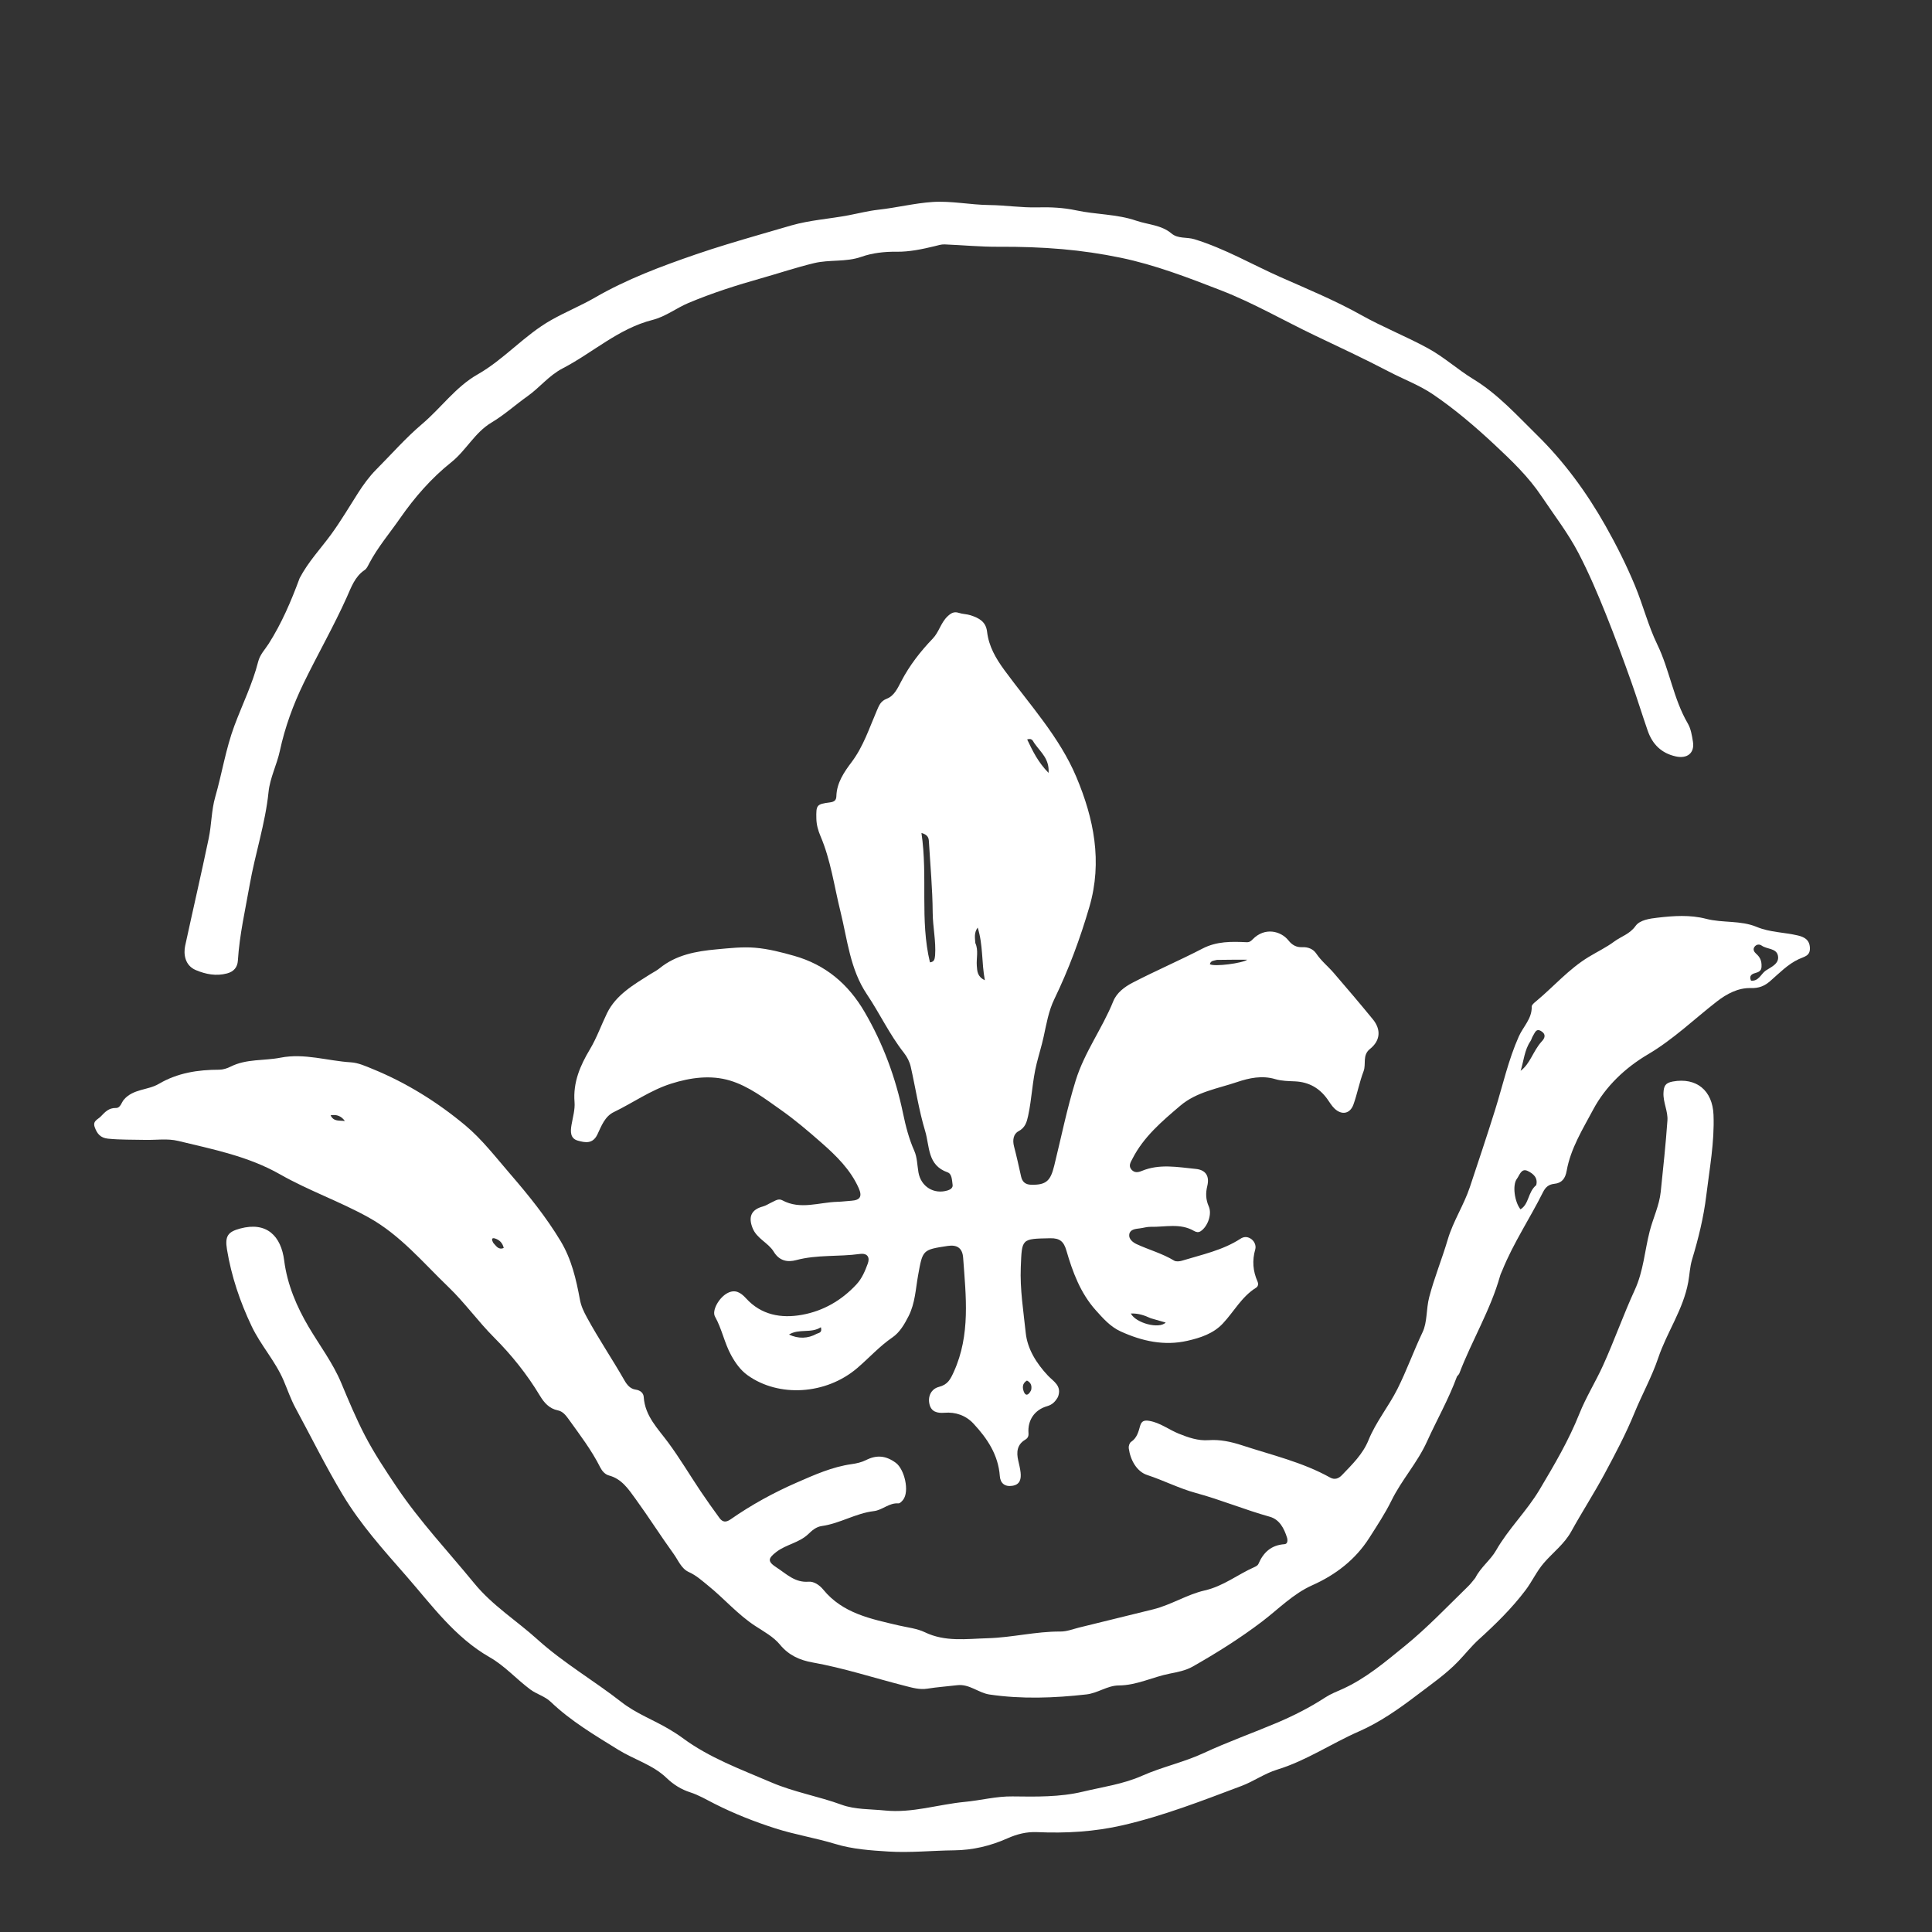
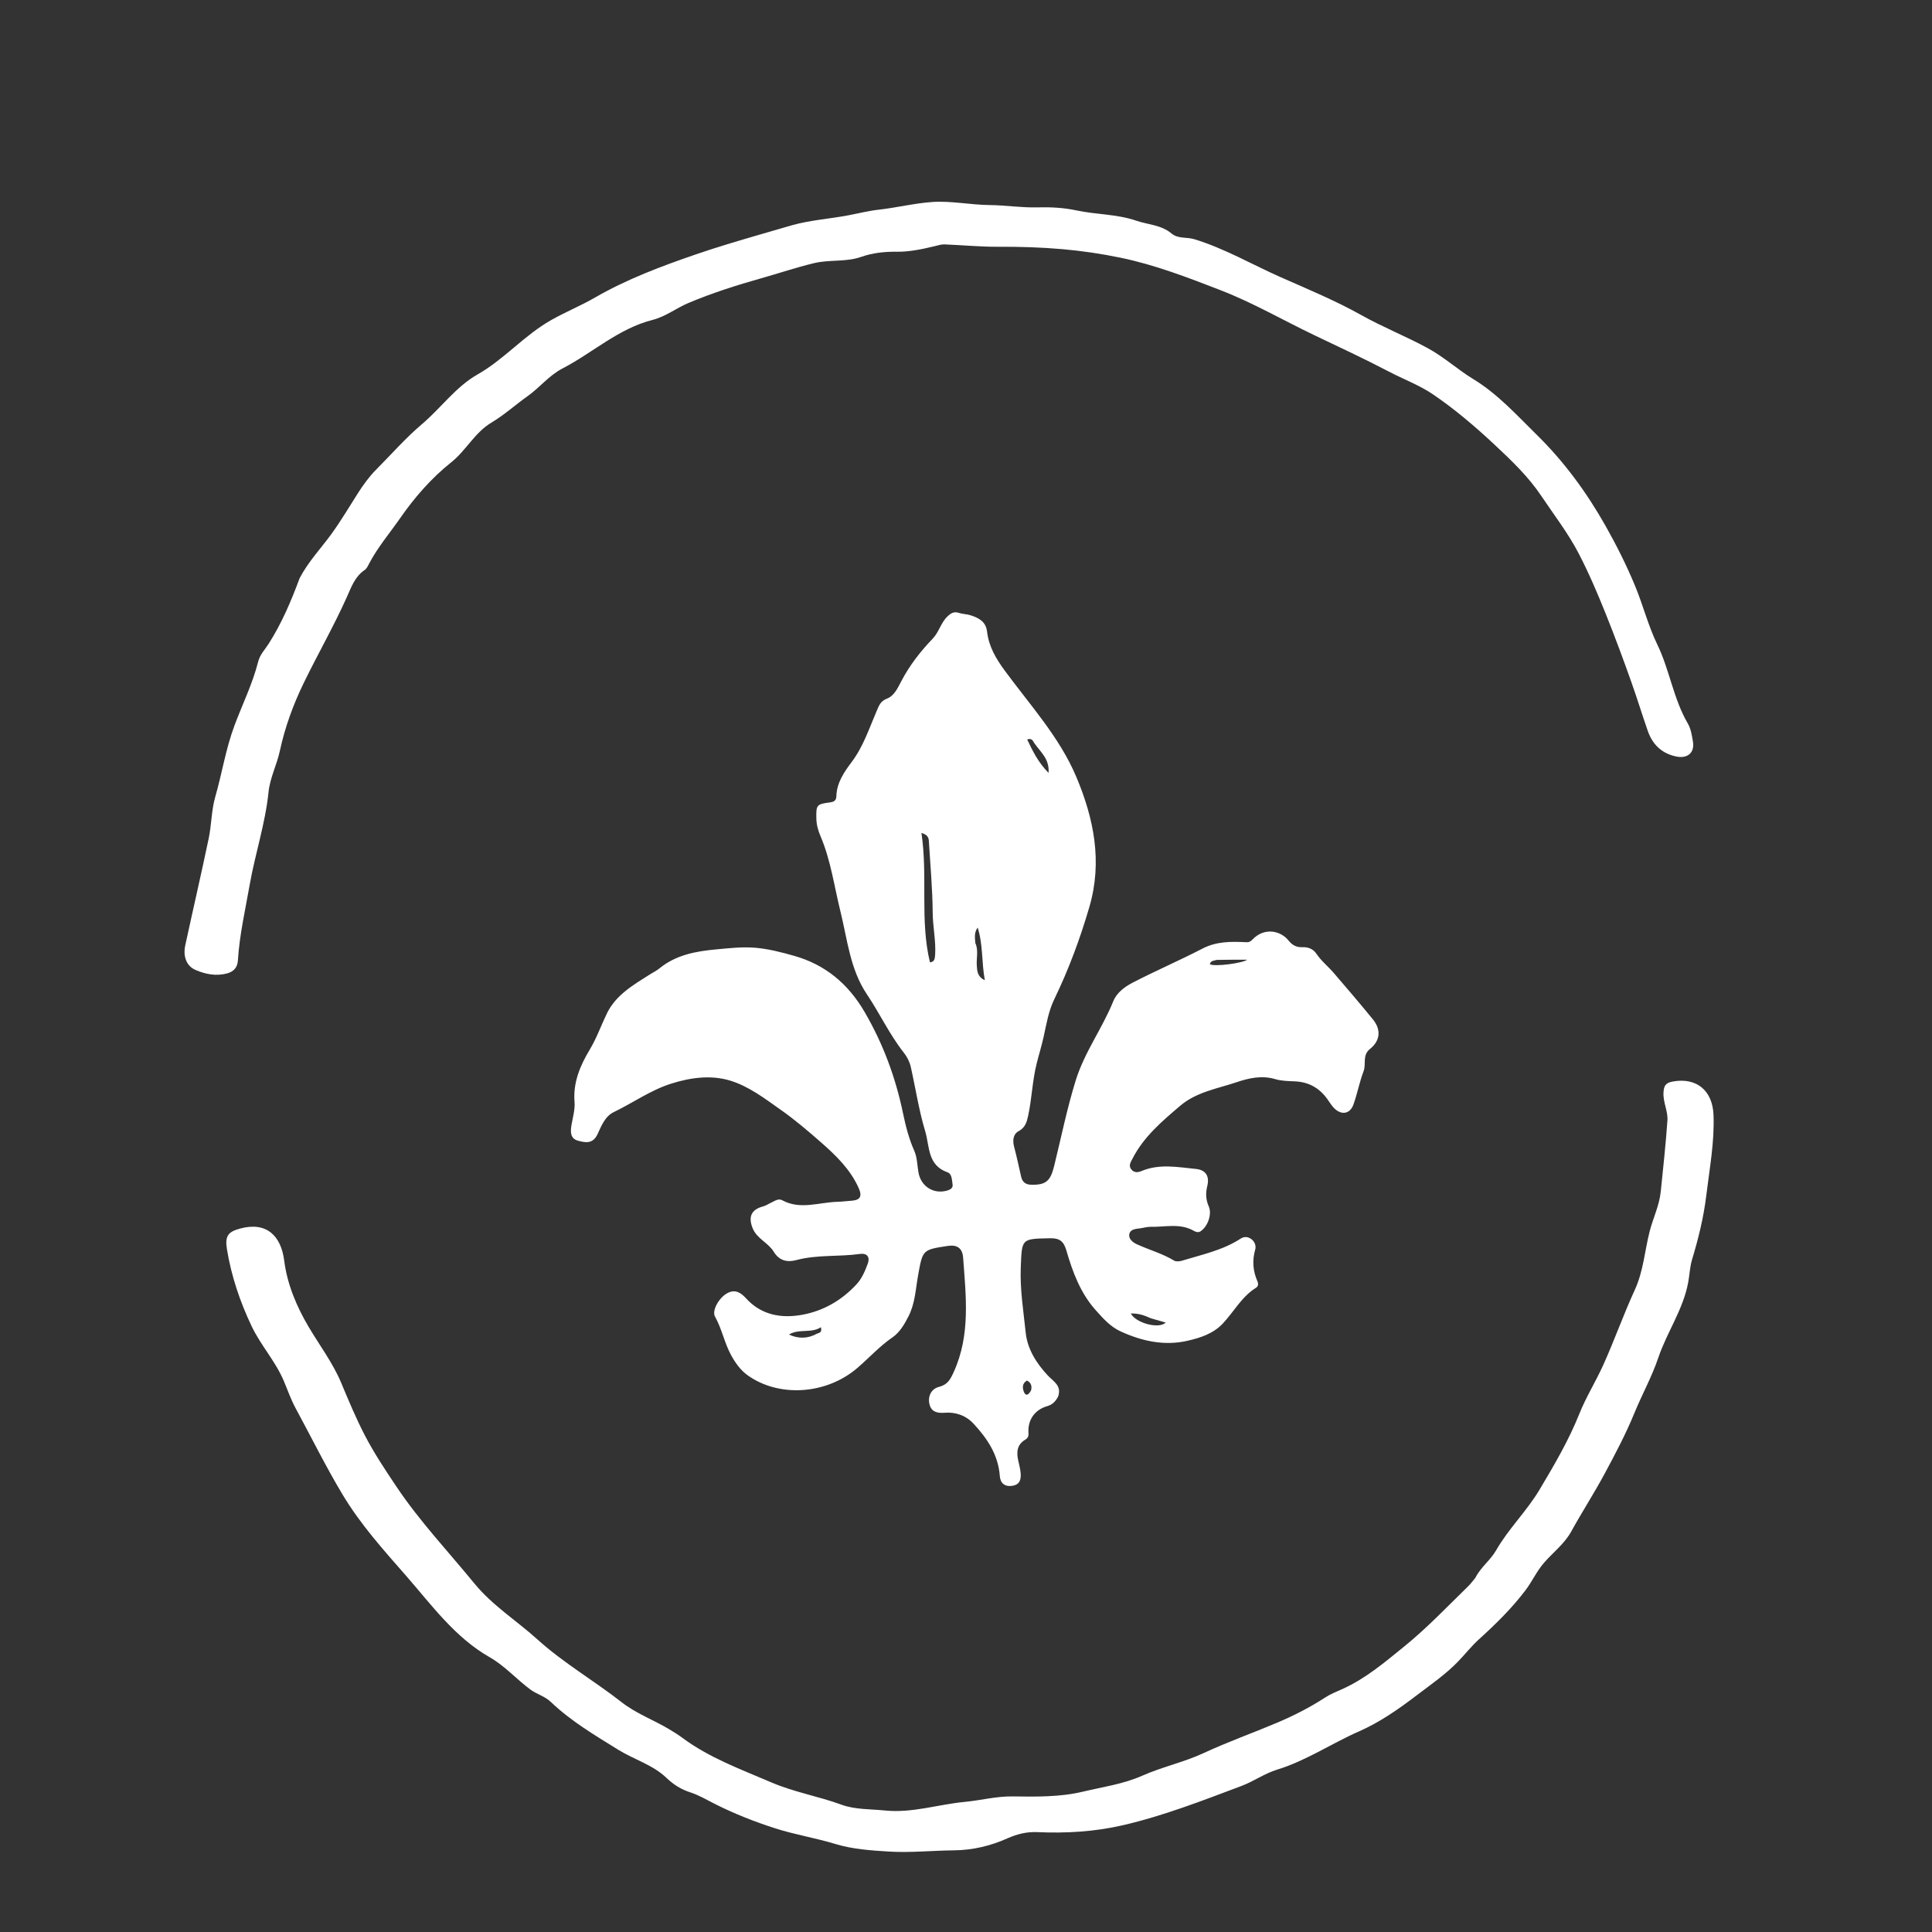
<svg xmlns="http://www.w3.org/2000/svg" version="1.1" id="Layer_1" x="0px" y="0px" width="100%" viewBox="0 0 960 960" enable-background="new 0 0 960 960" xml:space="preserve">
  <rect x="0" y="0" width="960" height="960" fill="#333333" stroke="none" />
  <path fill="#fff" opacity="1" stroke="none" d=" M525.678,694.173   C524.271,696.566 522.888,697.979 520.311,698.724   C513.995,700.55 510.577,705.762 511.048,712.093   C511.166,713.68 510.696,714.611 509.433,715.369   C505.317,717.836 505.003,721.574 505.965,725.758   C506.409,727.692 506.898,729.632 507.115,731.597   C507.471,734.828 506.941,737.695 502.986,738.292   C499.289,738.85 497.063,737.003 496.81,733.484   C496.051,722.926 490.591,714.783 483.715,707.389   C479.904,703.291 474.793,701.552 469.365,701.991   C465.629,702.293 462.832,701.464 461.91,697.973   C460.857,693.981 462.641,690.149 466.543,689.14   C470.944,688.002 472.223,685.441 473.946,681.645   C482.306,663.225 479.95,644.093 478.582,625   C478.235,620.145 475.585,618.387 470.858,619.104   C458.332,621.003 458.483,621.03 456.19,633.734   C454.965,640.522 454.742,647.501 451.491,653.942   C449.414,658.058 447.018,662.097 443.48,664.522   C436.975,668.981 431.808,674.789 425.905,679.827   C410.443,693.022 386.977,694.468 371.465,683.343   C367.916,680.798 365.401,677.208 363.321,673.44   C359.952,667.336 358.726,660.326 355.275,654.186   C353.596,651.199 357.349,644.567 361.662,642.429   C365.279,640.637 367.976,642.132 370.702,645.134   C378.211,653.401 388.093,655.216 398.547,653.317   C409.1,651.4 418.1,646.203 425.491,638.293   C428.313,635.271 429.843,631.551 431.203,627.855   C432.32,624.818 431.088,622.55 427.212,623.09   C416.728,624.549 406.02,623.349 395.609,626.146   C391.388,627.279 387.277,626.619 384.454,621.955   C381.749,617.485 376.063,615.528 373.95,610.217   C371.725,604.622 373.322,601.028 379.087,599.489   C380.656,599.07 382.066,598.074 383.57,597.391   C385.199,596.652 386.828,595.394 388.705,596.411   C397.701,601.283 406.967,597.402 416.093,597.174   C418.353,597.117 420.7,596.796 423.013,596.646   C427.413,596.362 428.534,594.518 426.697,590.389   C422.596,581.171 415.544,574.292 408.159,567.807   C401.684,562.122 395.095,556.491 388.061,551.54   C380.096,545.933 372.132,539.77 362.786,536.941   C353.138,534.022 343.01,535.441 333.438,538.479   C323.28,541.703 314.525,547.988 304.985,552.596   C300.536,554.745 298.809,559.545 296.857,563.67   C294.535,568.577 290.711,567.768 287.15,566.785   C283.287,565.719 283.413,562.277 283.981,558.934   C284.617,555.182 285.784,551.345 285.486,547.645   C284.69,537.802 288.271,529.506 293.131,521.385   C296.534,515.7 298.74,509.387 301.624,503.459   C306.062,494.335 314.863,489.293 323.131,484.059   C324.644,483.101 326.281,482.325 327.7,481.166   C335.936,474.44 345.878,472.662 356.016,471.729   C362.412,471.141 368.91,470.395 375.261,470.931   C381.785,471.482 388.285,473.156 394.621,474.953   C410.141,479.355 421.495,488.881 429.658,502.916   C438.861,518.737 445.027,535.44 448.742,553.344   C450.024,559.523 451.657,565.892 454.317,571.872   C455.75,575.093 455.754,578.954 456.37,582.532   C457.595,589.651 464.096,593.645 470.937,591.5   C472.359,591.053 473.552,590.172 473.343,588.735   C473.015,586.489 473.069,583.31 470.832,582.524   C460.747,578.979 461.998,569.649 459.709,562.04   C456.56,551.575 454.962,540.78 452.565,530.156   C451.975,527.542 450.743,525.167 449.077,523.047   C441.994,514.033 437.16,503.592 430.803,494.14   C422.363,481.593 421.092,466.931 417.612,452.9   C414.504,440.372 412.828,427.47 407.702,415.471   C406.527,412.723 405.711,409.856 405.645,406.807   C405.497,399.977 405.738,399.573 412.432,398.705   C414.417,398.448 415.535,397.728 415.586,395.665   C415.754,388.948 419.46,383.602 423.185,378.649   C429.001,370.917 431.883,361.924 435.614,353.281   C436.739,350.676 437.47,348.394 440.688,347.164   C444.35,345.765 446.101,341.829 447.844,338.495   C451.967,330.607 457.341,323.698 463.461,317.336   C466.591,314.083 467.481,309.436 470.813,306.284   C472.562,304.63 474.054,303.733 476.492,304.546   C478.355,305.167 480.441,305.117 482.305,305.736   C486.328,307.073 489.88,308.784 490.474,313.899   C491.315,321.141 494.775,327.11 499.137,333.061   C511.743,350.258 526.49,366.264 534.836,386.09   C543.495,406.66 547.89,428.084 541.31,450.628   C536.7,466.423 531.025,481.718 523.872,496.495   C521.023,502.381 519.965,508.814 518.597,515.071   C517.606,519.601 516.214,524.049 515.1,528.514   C512.957,537.098 512.733,545.906 510.869,554.474   C510.198,557.553 509.443,560.319 506.083,562.107   C503.536,563.461 503.054,566.555 503.863,569.635   C505.166,574.597 506.264,579.615 507.379,584.625   C507.971,587.286 509.542,588.598 512.251,588.681   C519.969,588.918 522.013,586.646 523.841,579.222   C527.315,565.114 530.17,550.886 534.495,536.923   C538.89,522.737 547.732,511.025 553.168,497.537   C554.889,493.268 558.834,490.346 562.707,488.334   C574.157,482.385 586.051,477.292 597.505,471.349   C604.596,467.669 611.932,467.825 619.426,468.18   C620.795,468.245 621.545,467.682 622.393,466.801   C628.463,460.493 636.518,462.621 640.236,467.305   C642.062,469.605 644.191,470.787 647.069,470.648   C649.961,470.509 652.533,471.558 654.056,473.831   C656.504,477.484 659.907,480.177 662.718,483.436   C669.281,491.044 675.79,498.702 682.155,506.476   C686.323,511.567 685.942,517.057 680.732,521.221   C676.809,524.356 678.935,528.69 677.549,532.303   C675.494,537.661 674.464,543.406 672.524,548.816   C670.857,553.468 666.741,554.254 663.137,550.854   C661.712,549.509 660.697,547.723 659.535,546.108   C655.602,540.639 650.355,537.656 643.559,537.328   C640.259,537.169 636.829,537.16 633.713,536.228   C627.111,534.252 620.698,535.644 614.724,537.661   C605.077,540.92 594.555,542.55 586.489,549.411   C577.434,557.113 568.287,564.842 562.724,575.741   C561.822,577.506 560.538,579.314 562.285,581.236   C563.737,582.832 565.488,582.606 567.329,581.837   C576.151,578.156 585.221,579.956 594.205,580.836   C599.099,581.316 601.106,584.385 599.895,589.315   C599.022,592.867 599.129,596.082 600.638,599.487   C602.343,603.334 600.078,609.521 596.578,611.798   C595.449,612.533 594.305,612.229 593.273,611.63   C586.413,607.649 578.972,609.765 571.762,609.599   C569.97,609.558 568.17,610.15 566.364,610.368   C564.175,610.632 561.558,610.853 561.133,613.298   C560.735,615.59 562.848,617.313 564.771,618.203   C570.927,621.052 577.547,622.827 583.419,626.391   C584.39,626.98 586.12,626.799 587.333,626.429   C597.258,623.396 607.538,621.276 616.43,615.497   C617.983,614.489 619.564,614.43 621.14,615.285   C623.335,616.475 624.27,618.926 623.729,620.805   C622.129,626.366 622.566,631.578 624.848,636.762   C625.393,638 625.18,639.214 624.104,639.883   C616.983,644.308 613.146,651.749 607.624,657.637   C602.865,662.712 596.432,664.765 590.047,666.225   C578.51,668.862 567.446,666.423 556.813,661.56   C551.684,659.215 548.056,655.038 544.477,651.047   C536.89,642.586 532.984,632.077 529.875,621.357   C528.607,616.985 526.672,615.184 521.895,615.279   C507.419,615.565 507.805,615.382 507.222,629.601   C506.768,640.651 508.55,651.477 509.683,662.315   C510.523,670.346 515.031,677.497 520.722,683.55   C523.455,686.457 527.815,688.582 525.678,694.173  M464.646,474.755   C465.145,467.633 463.502,460.644 463.451,453.511   C463.368,441.665 462.258,429.825 461.555,417.984   C461.456,416.327 461.038,414.803 457.86,413.881   C461.104,435.656 457.01,457.161 462.093,478.197   C464.295,477.893 464.413,476.683 464.646,474.755  M484.632,468.595   C486.313,472.261 485.078,476.118 485.368,479.876   C485.574,482.556 485.614,485.317 489.365,487.059   C487.684,478.153 488.549,469.62 485.805,460.895   C483.951,463.564 484.442,465.751 484.632,468.595  M571.806,655.035   C568.731,653.619 565.598,652.499 561.908,652.685   C564.432,657.482 575.957,660.512 579.223,657.169   C576.862,656.502 574.699,655.891 571.806,655.035  M514.154,369.549   C513.283,368.547 513.129,366.55 510.388,367.415   C513.13,373.18 515.798,378.728 521.025,384.055   C521.508,377.181 517.328,373.994 514.154,369.549  M405.87,662.733   C406.957,662.232 408.638,662.256 407.896,659.49   C403.04,662.67 397.096,660.043 392.041,663.13   C396.669,665.296 401.392,665.217 405.87,662.733  M604.695,476.965   C603.338,477.373 601.62,477.2 601.165,479.102   C603.367,480.496 617.553,478.591 619.729,476.872   C615.188,476.872 610.305,476.872 604.695,476.965  M512.353,690.78   C512.847,688.617 512.282,686.981 510.285,685.989   C507.799,687.45 508.062,689.664 508.698,691.428   C509.532,693.74 510.988,693.521 512.353,690.78  z" />
-   <path fill="#fff" opacity="1" stroke="none" d=" M723.967,683.965   C719.77,695.38 713.895,705.611 709.061,716.302   C704.294,726.844 696.473,735.336 691.457,745.549   C688.244,752.088 684.234,758.116 680.366,764.193   C673.52,774.947 663.725,782.496 652.059,787.704   C642.543,791.952 635.319,799.491 627.177,805.693   C616.222,814.037 604.587,821.314 592.647,828.11   C589.2,830.071 585.074,830.866 581.319,831.599   C572.775,833.268 564.86,837.452 555.911,837.49   C550.259,837.515 545.531,841.307 539.808,841.951   C523.735,843.758 507.684,844.347 491.674,841.994   C486.21,841.191 481.666,836.638 475.623,837.371   C470.698,837.968 465.732,838.294 460.838,839.079   C456.892,839.712 453.216,838.594 449.599,837.674   C434.303,833.78 419.291,828.828 403.69,826.05   C397.521,824.951 391.939,822.559 387.546,817.196   C384.4,813.356 379.561,810.719 375.324,807.959   C366.593,802.273 359.906,794.392 351.929,787.942   C348.844,785.447 346.01,782.819 342.256,781.134   C338.538,779.465 337.02,775.292 334.736,772.133   C328.225,763.124 322.277,753.708 315.742,744.717   C312.289,739.965 308.94,734.836 302.582,733.153   C300.62,732.634 299.13,730.884 298.26,729.149   C293.93,720.512 288.085,712.9 282.49,705.106   C281.08,703.142 279.571,701.289 277.199,700.806   C272.849,699.92 270.331,696.924 268.253,693.474   C261.88,682.895 254.268,673.371 245.525,664.609   C237.568,656.636 230.922,647.286 222.856,639.544   C210.236,627.429 198.984,613.739 183.202,604.961   C168.868,596.987 153.353,591.61 139.122,583.506   C123.405,574.555 105.828,571.093 88.524,566.912   C83.127,565.608 77.574,566.539 72.095,566.401   C65.956,566.247 59.821,566.419 53.68,565.8   C49.872,565.416 48.217,563.302 47.072,560.092   C45.946,556.938 48.573,556.349 50.117,554.725   C52.254,552.478 54.098,550.484 57.579,550.551   C59.87,550.596 60.332,547.843 61.529,546.44   C66.189,540.981 73.448,541.786 78.882,538.589   C88.24,533.084 98.323,531.553 108.898,531.532   C110.815,531.528 112.881,530.862 114.62,529.989   C122.469,526.047 131.163,527.164 139.377,525.555   C151.322,523.216 162.721,527.159 174.384,527.865   C178.061,528.087 181.734,529.775 185.239,531.207   C202.057,538.076 217.467,547.719 231.23,559.206   C239.484,566.095 246.389,575.093 253.598,583.438   C262.719,593.997 271.367,604.724 278.563,616.678   C283.981,625.68 286.294,635.666 288.151,645.742   C288.78,649.151 290.095,651.784 291.699,654.733   C297.491,665.387 304.299,675.412 310.296,685.924   C311.64,688.28 313.259,690.113 315.813,690.483   C318.243,690.835 319.738,692.2 319.871,694.197   C320.507,703.723 326.962,709.892 332.148,716.947   C337.825,724.667 342.743,732.942 348.086,740.912   C351.127,745.448 354.305,749.897 357.524,754.31   C359.029,756.373 360.7,756.58 363.019,754.961   C373.375,747.727 384.474,741.659 395.998,736.633   C404.715,732.831 413.533,728.866 423.166,727.519   C425.609,727.178 428.152,726.601 430.331,725.502   C435.654,722.817 440.235,723.278 445.116,726.867   C449.43,730.039 452.051,741.075 448.718,745.288   C448.126,746.037 447.141,747.073 446.411,747.017   C441.78,746.66 438.495,750.36 434.218,750.864   C425.194,751.925 417.335,757.021 408.388,758.268   C405.502,758.67 403.521,760.472 401.651,762.265   C397.088,766.638 390.599,767.411 385.726,771.174   C381.495,774.441 381.364,775.948 385.85,778.858   C390.755,782.04 394.982,786.495 401.799,785.94   C404.403,785.729 407.211,787.589 409.069,789.865   C418.773,801.749 432.81,804.431 446.599,807.678   C450.943,808.701 455.591,809.148 459.528,811.044   C469.696,815.942 480.122,814.327 490.741,814.029   C502.897,813.688 514.728,810.623 526.856,810.7   C530.133,810.721 533.01,809.517 536.055,808.758   C548.388,805.686 560.753,802.736 573.085,799.655   C581.938,797.444 589.905,792.264 598.556,790.294   C607.969,788.15 615.01,782.323 623.338,778.661   C624.076,778.336 624.995,777.819 625.278,777.156   C627.748,771.376 631.664,767.735 638.264,767.3   C639.929,767.19 639.883,765.196 639.496,763.985   C638.036,759.42 635.79,755.01 630.932,753.657   C618.507,750.196 606.598,745.214 594.133,741.828   C585.916,739.596 578.213,735.604 570.03,732.922   C564.896,731.24 561.674,725.577 560.869,719.614   C560.732,718.606 561.239,716.981 562.002,716.477   C564.95,714.529 565.683,711.487 566.535,708.47   C567.229,706.011 568.685,705.617 571.085,706.025   C576.486,706.941 580.732,710.359 585.631,712.345   C590.453,714.299 595.296,715.985 600.555,715.613   C606.32,715.204 611.84,716.425 617.189,718.179   C631.952,723.022 647.216,726.523 660.95,734.194   C663.187,735.443 665.168,734.689 666.812,732.973   C671.872,727.695 677.178,722.578 679.995,715.613   C683.68,706.503 689.995,698.901 694.382,690.158   C699.006,680.945 702.455,671.239 706.878,661.939   C709.267,656.918 708.632,650.432 710.152,644.597   C712.696,634.832 716.537,625.557 719.368,615.937   C722.059,606.794 727.396,598.801 730.376,589.847   C734.643,577.027 738.932,564.211 742.966,551.308   C746.758,539.174 749.49,526.65 754.703,514.974   C756.891,510.073 761.279,506.161 761.102,500.161   C761.077,499.298 762.384,498.259 763.264,497.529   C772.014,490.264 779.474,481.537 789.369,475.522   C793.585,472.959 798.079,470.822 802.078,467.859   C805.573,465.27 809.817,464.156 812.69,460.114   C814.831,457.1 819.824,456.432 823.643,455.989   C831.648,455.059 839.795,454.484 847.78,456.559   C856.038,458.705 864.843,457.214 872.94,460.591   C879.415,463.291 886.536,463.231 893.284,464.813   C896.572,465.585 899.162,466.975 899.331,470.965   C899.503,475.042 896.586,475.29 893.764,476.607   C888.365,479.127 884.135,483.54 879.662,487.44   C876.758,489.973 874.041,491.077 869.914,490.966   C863.705,490.798 857.993,493.829 853.114,497.623   C841.761,506.452 831.447,516.48 818.866,523.897   C807.607,530.535 797.802,539.787 791.636,551.355   C786.476,561.037 780.436,570.664 778.47,581.77   C777.778,585.68 776.022,587.849 772.377,588.227   C769.49,588.527 767.941,589.926 766.725,592.361   C760.205,605.424 752.003,617.612 746.5,631.206   C746.126,632.131 745.652,633.027 745.384,633.981   C740.606,650.981 731.348,666.108 725.109,682.496   C724.942,682.936 724.493,683.269 723.967,683.965  M763.34,588.893   C764.32,585.139 761.697,583.09 759.133,581.858   C755.884,580.296 755.097,583.963 753.747,585.73   C751.415,588.781 752.542,597.167 755.516,600.902   C759.85,598.309 759.116,592.372 763.34,588.893  M875.29,480.387   C875.223,482.469 873.819,483.051 872.077,483.534   C870.412,483.995 869.005,484.911 870.063,487.273   C873.871,487.708 875.044,483.882 877.396,482.271   C879.881,480.568 884.344,478.919 883.426,474.782   C882.609,471.102 877.98,471.728 875.368,469.861   C874.216,469.038 872.717,469.219 871.808,470.464   C870.802,471.842 871.711,473.092 872.678,473.96   C874.386,475.493 875.455,477.211 875.29,480.387  M765.978,517.595   C767.834,515.721 768.25,513.776 765.693,512.298   C763.211,510.863 762.65,513.309 761.721,514.716   C761.182,515.534 760.999,516.589 760.449,517.398   C757.488,521.76 757.176,527.075 755.596,532.071   C760.371,528.55 761.694,522.391 765.978,517.595  M245.184,617.685   C246.557,619.028 247.557,621.221 250.299,620.113   C249.712,617.532 248.16,616.141 246.103,615.438   C244.352,614.839 244.052,615.735 245.184,617.685  M171.372,557.049   C169.665,554.635 167.437,553.646 164.269,554.183   C165.814,557.491 168.685,556.614 171.372,557.049  z" />
  <path fill="#fff" opacity="1" stroke="none" d=" M733.073,784.045   C735.801,778.657 740.574,775.304 743.409,770.348   C749.572,759.576 758.626,750.914 765.047,740.121   C772.332,727.876 779.479,715.76 784.779,702.485   C788.079,694.221 792.875,686.566 796.563,678.44   C802.16,666.107 806.657,653.263 812.298,640.995   C816.666,631.495 817.226,621.48 819.73,611.76   C821.419,605.204 824.508,599.018 825.209,592.198   C826.422,580.388 827.708,568.578 828.536,556.738   C828.857,552.154 826.345,547.778 826.577,543.004   C826.738,539.704 827.435,538.083 831.175,537.404   C842.988,535.259 850.956,541.85 851.434,553.976   C851.969,567.537 849.453,580.714 847.842,594.051   C846.524,604.955 843.925,615.424 840.779,625.856   C839.691,629.464 839.556,633.319 838.887,637.019   C836.42,650.682 828.287,661.922 823.985,674.683   C820.779,684.195 815.912,692.88 812.144,702.093   C807.898,712.479 802.606,722.471 797.281,732.372   C792.063,742.073 786.057,751.348 780.733,760.995   C777.308,767.2 771.685,771.378 767.188,776.563   C763.525,780.787 761.334,785.786 758.033,790.154   C751.202,799.192 743.196,807.025 734.845,814.6   C731.174,817.93 728.079,821.886 724.634,825.474   C718.448,831.918 711.103,836.939 704.036,842.331   C694.989,849.234 685.538,855.826 675.294,860.314   C661.553,866.333 649.052,874.907 634.542,879.337   C628.418,881.206 622.957,885.146 616.921,887.416   C597.51,894.714 578.162,902.282 557.889,906.959   C543.895,910.187 529.662,911.01 515.335,910.373   C510.106,910.14 505.351,911.343 500.472,913.516   C492.172,917.211 483.343,919.321 474.096,919.417   C463.212,919.529 452.283,920.702 441.462,920.019   C432.644,919.462 423.714,918.887 415.015,916.241   C405.244,913.268 395.078,911.654 385.307,908.526   C374.925,905.203 364.811,901.223 355.101,896.302   C351.099,894.274 347.255,891.979 342.95,890.594   C338.465,889.152 334.659,886.768 331.176,883.428   C324.371,876.905 315.1,874.333 307.231,869.46   C295.547,862.224 283.686,855.225 273.679,845.663   C270.685,842.801 266.694,841.87 263.499,839.492   C256.603,834.358 250.819,827.752 243.317,823.472   C225.992,813.59 214.441,797.471 201.839,783.061   C190.711,770.336 179.201,757.617 170.231,742.658   C161.791,728.582 154.596,713.967 146.825,699.61   C144.466,695.253 142.86,690.489 140.901,685.914   C136.771,676.266 129.539,668.45 125.045,659.003   C119.253,646.827 114.98,634.178 112.786,620.865   C111.68,614.154 113.296,612.088 119.302,610.46   C132.579,606.863 139.675,614.223 141.215,626.371   C142.736,638.363 147.519,649.426 153.326,659.262   C158.759,668.464 165.399,677.233 169.512,687.073   C173.207,695.912 176.89,704.756 181.289,713.227   C185.917,722.142 191.488,730.514 197.12,738.899   C208.615,756.012 222.667,770.868 235.622,786.703   C244.706,797.806 256.648,805.228 267.027,814.608   C280.003,826.336 295.136,835.067 308.821,845.775   C316.08,851.454 324.738,854.603 332.554,859.272   C334.792,860.609 337.026,862.003 339.097,863.538   C352.558,873.52 368.128,879.164 383.327,885.687   C394.62,890.533 406.716,892.556 418.199,896.765   C424.84,899.2 432.514,898.895 439.742,899.628   C453.266,901.001 466.186,896.599 479.432,895.343   C487.339,894.593 495.072,892.522 503.086,892.628   C514.787,892.782 526.677,893 537.994,890.288   C547.86,887.923 558.111,886.542 567.503,882.366   C577.477,877.933 588.209,875.693 598.159,871.062   C610.005,865.549 622.374,861.168 634.423,856.075   C642.806,852.531 650.939,848.396 658.565,843.423   C661.227,841.687 664.195,840.551 666.939,839.318   C678.615,834.068 688.126,825.936 697.89,818.013   C709.218,808.82 719.211,798.246 729.626,788.106   C730.81,786.953 731.792,785.593 733.073,784.045  z" />
  <path fill="#fff" opacity="1" stroke="none" d=" M148.891,287.276   C153.189,279.103 159.308,272.689 164.482,265.608   C169.359,258.934 173.501,251.866 177.928,244.939   C180.53,240.868 183.54,236.732 186.91,233.346   C194.473,225.746 201.622,217.563 209.72,210.705   C219.162,202.708 226.463,192.211 237.307,186.049   C250.594,178.499 260.486,166.61 273.892,159.033   C281.042,154.992 288.613,151.919 295.703,147.823   C311.485,138.707 328.529,132.336 345.706,126.423   C356.051,122.861 366.563,119.766 377.07,116.698   C382.452,115.127 387.85,113.538 393.235,112.003   C402.548,109.349 412.118,108.772 421.519,106.994   C426.513,106.05 431.468,104.767 436.504,104.207   C445.541,103.202 454.505,100.953 463.413,100.36   C472.651,99.745 482.181,101.792 491.631,101.884   C499.614,101.962 507.494,103.256 515.559,103.037   C521.875,102.866 528.441,103.17 534.812,104.539   C544.655,106.654 554.923,106.34 564.569,109.65   C570.443,111.666 577.012,111.723 582.09,115.999   C585.356,118.75 589.668,117.707 593.438,118.857   C608.6,123.484 622.223,131.491 636.59,137.838   C650.027,143.773 663.676,149.428 676.456,156.59   C687.138,162.576 698.508,167.066 709.264,172.903   C717.563,177.406 724.279,183.634 732.138,188.42   C744.291,195.82 753.808,206.427 763.756,216.198   C777.192,229.395 788.4,244.683 797.771,261.273   C803.24,270.954 808.186,280.83 812.426,291.044   C816.412,300.649 818.968,310.9 823.487,320.22   C829.65,332.932 831.482,347.217 838.665,359.505   C840.199,362.13 840.715,365.467 841.214,368.555   C842.119,374.143 838.415,377.11 832.741,375.87   C825.552,374.299 821.08,369.83 818.74,363.095   C815.968,355.117 813.491,347.036 810.669,339.077   C806.646,327.73 802.471,316.451 797.985,305.261   C793.843,294.928 789.503,284.747 784.386,274.906   C779.191,264.916 772.276,256.007 766.034,246.67   C759.472,236.855 751.13,228.893 742.725,221.036   C733.064,212.006 722.896,203.315 711.976,195.911   C705.279,191.371 697.322,188.418 690.002,184.582   C677.995,178.29 665.683,172.572 653.443,166.73   C637.808,159.267 622.803,150.522 606.584,144.235   C590.28,137.914 573.948,131.609 556.814,128.058   C547.297,126.086 537.518,124.654 527.9,123.808   C517.462,122.891 506.81,122.556 496.288,122.619   C487.247,122.673 478.329,121.805 469.353,121.439   C467.743,121.374 466.087,121.922 464.482,122.31   C458.242,123.821 451.884,125.17 445.522,125.087   C439.465,125.007 433.446,125.691 428.022,127.606   C420.282,130.339 412.296,128.875 404.474,130.758   C395.613,132.892 387.039,135.788 378.313,138.25   C366.045,141.71 353.907,145.575 342.144,150.518   C336.062,153.074 330.758,157.314 324.256,158.961   C307.316,163.251 294.583,175.255 279.577,183.045   C272.697,186.617 268.205,192.568 262.132,196.866   C256.109,201.127 250.61,206.169 244.211,209.973   C235.92,214.901 231.612,223.829 224.193,229.736   C214.301,237.611 205.969,247.192 198.791,257.525   C193.616,264.974 187.67,271.932 183.421,280.026   C182.813,281.184 182.203,282.571 181.189,283.246   C176.296,286.504 174.489,291.922 172.325,296.739   C165.784,311.302 157.836,325.13 150.879,339.458   C145.673,350.179 141.589,361.346 139.052,373.131   C137.577,379.982 134.155,386.512 133.439,393.527   C131.837,409.236 126.788,424.196 124.063,439.665   C121.856,452.195 119.001,464.587 118.198,477.34   C117.997,480.522 116.277,482.774 112.82,483.69   C107.379,485.133 102.251,484.108 97.325,482.046   C91.746,479.71 91.155,473.877 92.013,469.915   C95.865,452.129 99.978,434.399 103.708,416.588   C105.13,409.8 105.038,402.637 106.944,396.021   C110.327,384.284 112.151,372.202 116.469,360.614   C120.417,350.018 125.493,339.792 128.283,328.785   C129.193,325.194 131.67,322.755 133.508,319.866   C139.943,309.747 144.624,298.829 148.891,287.276  z" />
</svg>